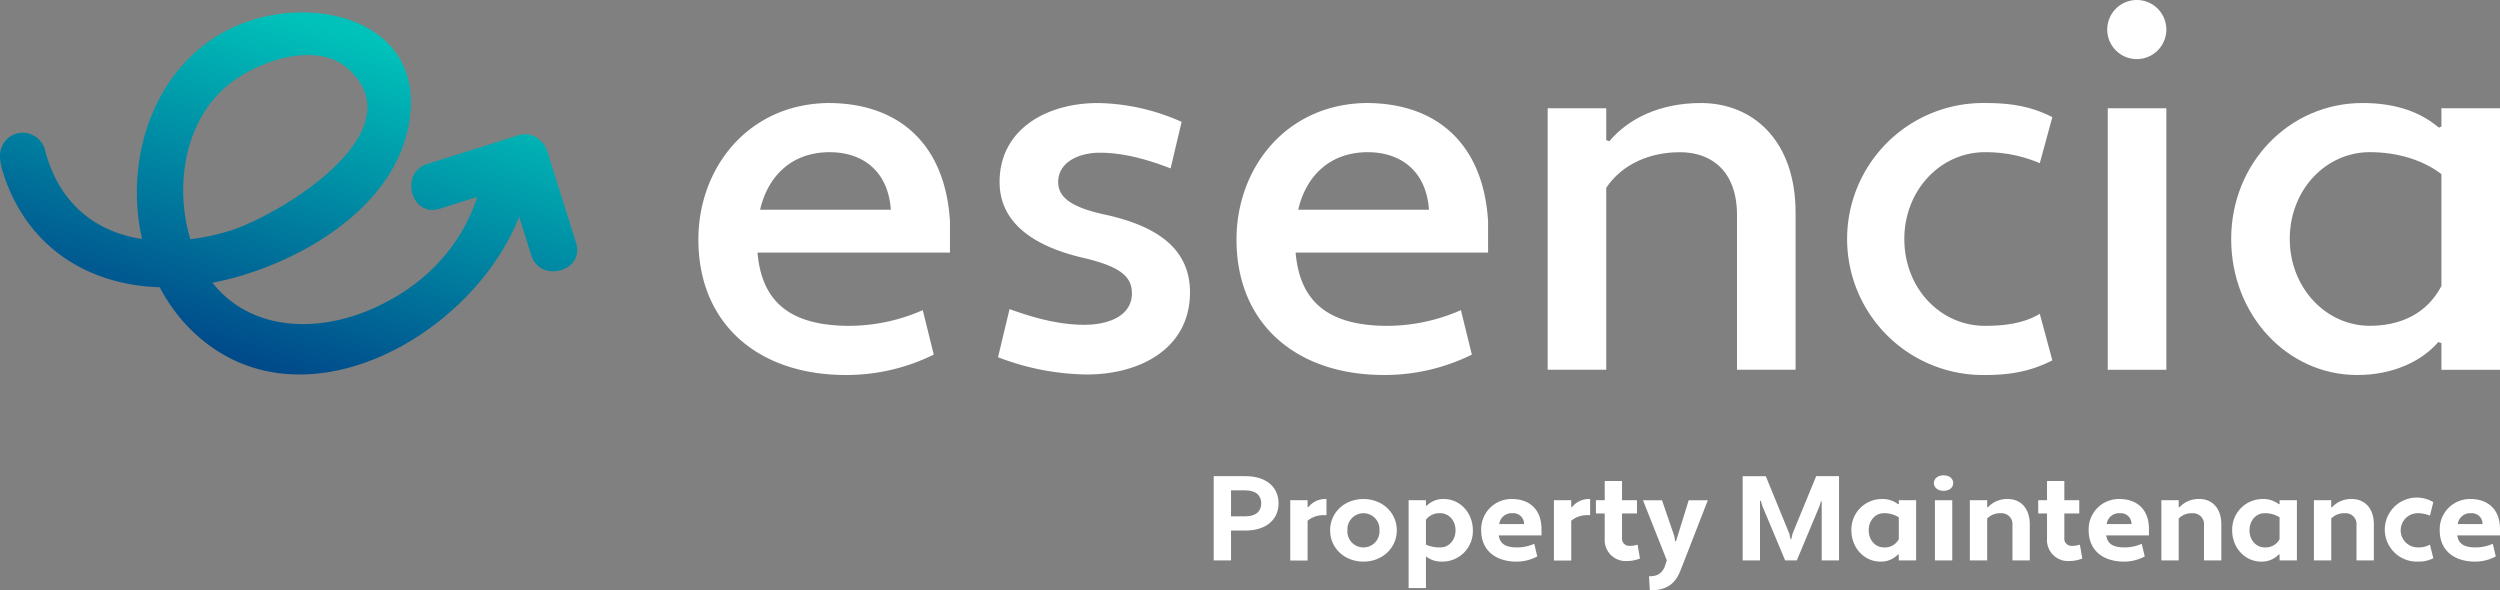
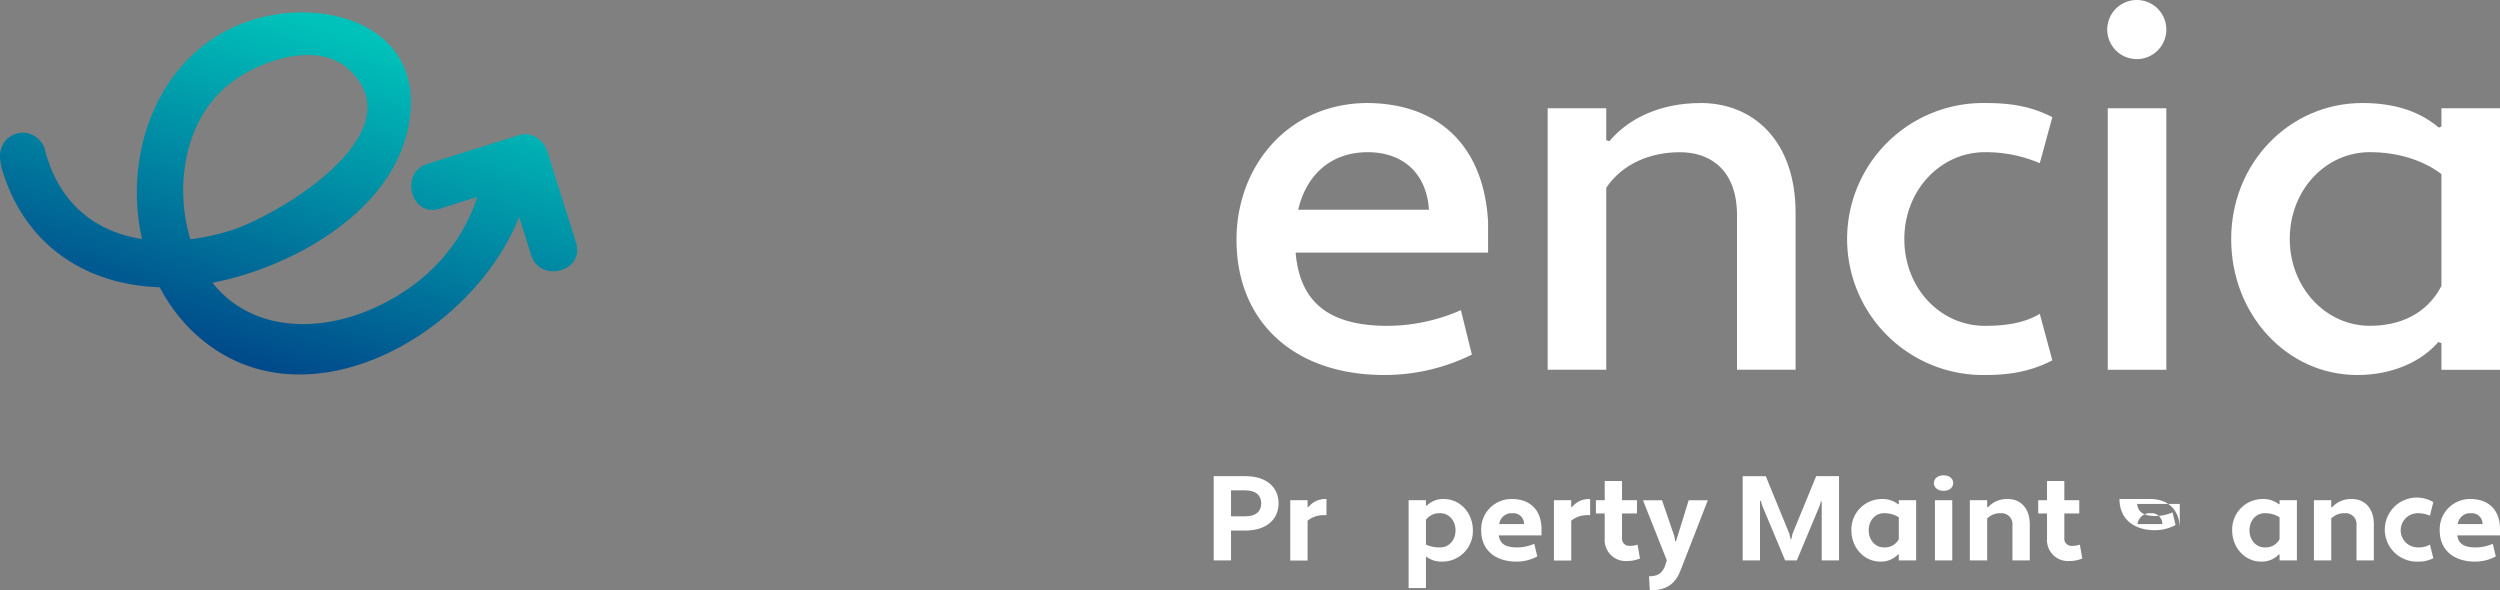
<svg xmlns="http://www.w3.org/2000/svg" width="650.756" height="153.674" viewBox="0 0 650.756 153.674">
  <rect x="0" y="0" width="650.756" height="153.674" fill="#808080" stroke="none" />
  <defs>
    <linearGradient id="linear-gradient" x1="0.415" y1="1" x2="0.783" y2="0.13" gradientUnits="objectBoundingBox">
      <stop offset="0" stop-color="#003080" />
      <stop offset="1" stop-color="#00c2ba" />
    </linearGradient>
  </defs>
  <g id="Grupo_1477" data-name="Grupo 1477" transform="translate(-752.715 -420)">
    <path id="Trazado_2510" data-name="Trazado 2510" d="M108.871,39.48h-8.238V61.409h4.511v-7.77h3.727c5.576,0,8.646-2.976,8.646-7.079,0-4.135-3.07-7.079-8.646-7.079m0,10.464h-3.727V43.178h3.727c2.788,0,4.135,1.378,4.135,3.381,0,2.037-1.347,3.384-4.135,3.384" transform="translate(968.01 504.464)" fill="#fff" />
    <path id="Trazado_2511" data-name="Trazado 2511" d="M111.681,43.506l-.188-.063V41.688h-4.511v15.7h4.511V47.015a6.494,6.494,0,0,1,4.166-1.441h.75v-4.2h-.436a5.569,5.569,0,0,0-4.292,2.129" transform="translate(981.591 508.522)" fill="#fff" />
-     <path id="Trazado_2512" data-name="Trazado 2512" d="M118.963,41.377c-5.011,0-8.677,3.6-8.677,8.144s3.667,8.144,8.677,8.144c4.982,0,8.677-3.6,8.677-8.144s-3.7-8.144-8.677-8.144m0,12.592a4.142,4.142,0,0,1-4.166-4.449,4.175,4.175,0,1,1,8.332,0,4.162,4.162,0,0,1-4.166,4.449" transform="translate(988.662 508.522)" fill="#fff" />
    <path id="Trazado_2513" data-name="Trazado 2513" d="M125.971,41.377a5.953,5.953,0,0,0-4.477,1.755l-.188-.063V41.688h-4.511V64.558h4.511V56.317a6.678,6.678,0,0,0,4.354,1.347,7.93,7.93,0,0,0,7.861-8.144c0-4.543-3.322-8.144-7.55-8.144m-.876,12.592a8.763,8.763,0,0,1-3.789-.722V46.764a4.37,4.37,0,0,1,3.789-1.692c2.16,0,3.915,1.881,3.915,4.449,0,2.6-1.755,4.449-3.915,4.449" transform="translate(1002.585 508.522)" fill="#fff" />
    <path id="Trazado_2514" data-name="Trazado 2514" d="M130.834,41.376a7.869,7.869,0,0,0-8.021,8.178c0,5.042,3.573,8.112,9.208,8.112a11.3,11.3,0,0,0,5.39-1.347l-.782-3.29a11,11,0,0,1-4.609.942c-2.945-.031-4.323-.973-4.634-3.133h11.12V48.958c-.1-4.948-3.2-7.582-7.673-7.582m-3.321,6.517a3.229,3.229,0,0,1,3.472-2.819,2.755,2.755,0,0,1,2.976,2.819Z" transform="translate(1015.462 508.52)" fill="#fff" />
    <path id="Trazado_2515" data-name="Trazado 2515" d="M133.541,43.506l-.188-.063V41.688h-4.511v15.7h4.511V47.015a6.494,6.494,0,0,1,4.166-1.441h.75v-4.2h-.436a5.569,5.569,0,0,0-4.292,2.129" transform="translate(1028.359 508.522)" fill="#fff" />
    <path id="Trazado_2516" data-name="Trazado 2516" d="M141.191,56.764a1.884,1.884,0,0,1-2.069-2.129v-6.3h3.887V44.89h-3.887V39.88h-4.508v5.01h-2.289v3.447h2.289v6.546a5.458,5.458,0,0,0,5.824,5.83,8.67,8.67,0,0,0,3.353-.659l-.625-3.6a6.2,6.2,0,0,1-1.975.314" transform="translate(1035.812 505.32)" fill="#fff" />
    <path id="Trazado_2517" data-name="Trazado 2517" d="M144.811,52.191l-.188-.031-.251-1.378-3.2-9.305h-4.948l6.2,15.631-.562,1.755c-.785,1.661-1.786,2.414-4.072,2.414l.22,3.664c4.948,0,6.891-2.223,8.112-5.513l6.985-17.951h-4.979Z" transform="translate(1044.162 508.734)" fill="#fff" />
    <path id="Trazado_2518" data-name="Trazado 2518" d="M157.462,54.484l-.314,1.41h-.185l-.314-1.41-6.141-15h-6.015V61.407H149V45.9l.188-.031.471,1.472,5.89,14.065h3.039l5.89-14.1.4-1.284.188.031V61.407h4.511V39.481h-5.952Z" transform="translate(1061.844 504.466)" fill="#fff" />
    <path id="Trazado_2519" data-name="Trazado 2519" d="M165.848,42.661l-.154.091a6.549,6.549,0,0,0-4.323-1.375,7.932,7.932,0,0,0-7.864,8.144c0,4.543,3.321,8.144,7.55,8.144a6.087,6.087,0,0,0,4.6-1.881l.188.063v1.5h4.511V41.688h-4.511Zm0,9.176a4.11,4.11,0,0,1-3.915,2.132c-2.163,0-3.918-1.881-3.918-4.449,0-2.6,1.755-4.449,3.918-4.449a6.984,6.984,0,0,1,3.915,1.064Z" transform="translate(1081.129 508.522)" fill="#fff" />
    <path id="Trazado_2520" data-name="Trazado 2520" d="M162.852,39.411c-1.692,0-2.508,1.033-2.508,2.037,0,.939.816,2,2.508,2,1.783,0,2.537-1.064,2.537-2,0-1-.753-2.037-2.537-2.037" transform="translate(1095.756 504.316)" fill="#fff" />
    <rect id="Rectángulo_1674" data-name="Rectángulo 1674" width="4.511" height="15.663" transform="translate(1256.382 550.212)" fill="#fff" />
    <path id="Trazado_2521" data-name="Trazado 2521" d="M173.258,41.376a6.734,6.734,0,0,0-5.23,2.16l-.188-.063V41.69h-4.511V57.352h4.511v-10.9a4.646,4.646,0,0,1,3.538-1.375,2.835,2.835,0,0,1,3.039,3.13v9.148h4.514v-9.4c0-4.358-2.571-6.58-5.673-6.58" transform="translate(1102.141 508.52)" fill="#fff" />
    <path id="Trazado_2522" data-name="Trazado 2522" d="M177.864,56.764a1.884,1.884,0,0,1-2.069-2.129v-6.3h3.887V44.89h-3.887V39.88h-4.508v5.01H169v3.447h2.289v6.546a5.459,5.459,0,0,0,5.827,5.83,8.665,8.665,0,0,0,3.35-.659l-.625-3.6a6.2,6.2,0,0,1-1.975.314" transform="translate(1114.271 505.32)" fill="#fff" />
-     <path id="Trazado_2523" data-name="Trazado 2523" d="M181.2,41.376a7.869,7.869,0,0,0-8.018,8.178c0,5.042,3.569,8.112,9.208,8.112a11.266,11.266,0,0,0,5.387-1.347l-.782-3.29a10.981,10.981,0,0,1-4.605.942c-2.945-.031-4.323-.973-4.637-3.133h11.12V48.958c-.091-4.948-3.193-7.582-7.673-7.582m-3.322,6.517a3.234,3.234,0,0,1,3.475-2.819,2.755,2.755,0,0,1,2.976,2.819Z" transform="translate(1123.22 508.52)" fill="#fff" />
-     <path id="Trazado_2524" data-name="Trazado 2524" d="M189.139,41.376a6.734,6.734,0,0,0-5.23,2.16l-.188-.063V41.69h-4.511V57.352h4.511v-10.9a4.646,4.646,0,0,1,3.538-1.375A2.835,2.835,0,0,1,190.3,48.2v9.148h4.514v-9.4c0-4.358-2.571-6.58-5.673-6.58" transform="translate(1136.116 508.52)" fill="#fff" />
+     <path id="Trazado_2523" data-name="Trazado 2523" d="M181.2,41.376c0,5.042,3.569,8.112,9.208,8.112a11.266,11.266,0,0,0,5.387-1.347l-.782-3.29a10.981,10.981,0,0,1-4.605.942c-2.945-.031-4.323-.973-4.637-3.133h11.12V48.958c-.091-4.948-3.193-7.582-7.673-7.582m-3.322,6.517a3.234,3.234,0,0,1,3.475-2.819,2.755,2.755,0,0,1,2.976,2.819Z" transform="translate(1123.22 508.52)" fill="#fff" />
    <path id="Trazado_2525" data-name="Trazado 2525" d="M197.42,42.661l-.157.091a6.536,6.536,0,0,0-4.323-1.375,7.93,7.93,0,0,0-7.861,8.144c0,4.543,3.318,8.144,7.547,8.144a6.094,6.094,0,0,0,4.605-1.881l.188.063v1.5h4.511V41.688H197.42Zm0,9.176a4.115,4.115,0,0,1-3.918,2.132c-2.16,0-3.915-1.881-3.915-4.449,0-2.6,1.755-4.449,3.915-4.449a6.987,6.987,0,0,1,3.918,1.064Z" transform="translate(1148.675 508.522)" fill="#fff" />
    <path id="Trazado_2526" data-name="Trazado 2526" d="M201.786,41.376a6.734,6.734,0,0,0-5.23,2.16l-.188-.063V41.69h-4.511V57.352h4.511v-10.9a4.645,4.645,0,0,1,3.538-1.375,2.835,2.835,0,0,1,3.039,3.13v9.148h4.514v-9.4c0-4.358-2.571-6.58-5.673-6.58" transform="translate(1163.174 508.52)" fill="#fff" />
    <path id="Trazado_2527" data-name="Trazado 2527" d="M206.318,45.074a7.894,7.894,0,0,1,3.165.625l.879-3.507a8.335,8.335,0,1,0-4.044,15.474,8.384,8.384,0,0,0,4.044-.876l-.879-3.541a5.965,5.965,0,0,1-3.165.722,4.45,4.45,0,0,1,0-8.9" transform="translate(1175.751 508.52)" fill="#fff" />
    <path id="Trazado_2528" data-name="Trazado 2528" d="M210.306,41.376a7.869,7.869,0,0,0-8.018,8.178c0,5.042,3.57,8.112,9.208,8.112a11.266,11.266,0,0,0,5.387-1.347l-.782-3.29a10.982,10.982,0,0,1-4.606.942c-2.945-.031-4.323-.973-4.637-3.133h11.12V48.958c-.091-4.948-3.193-7.582-7.673-7.582m-3.322,6.517a3.234,3.234,0,0,1,3.475-2.819,2.755,2.755,0,0,1,2.976,2.819Z" transform="translate(1185.492 508.52)" fill="#fff" />
-     <path id="Trazado_2529" data-name="Trazado 2529" d="M91.67,8.542c-20.827.273-33.764,16.884-33.764,35.535C57.906,66,73.427,79.336,96.3,79.336a51.292,51.292,0,0,0,22.871-5.306l-2.857-11.575A47.838,47.838,0,0,1,96.3,66.539c-14.705-.27-21.919-6.4-23.009-19.063h50.1V39.311C122.17,19.3,110.187,8.542,91.67,8.542m-17.7,27.774c2.041-8.85,8.3-14.975,18.1-14.975,8.577,0,15.248,4.9,15.929,14.975Z" transform="translate(876.6 438.275)" fill="#fff" />
-     <path id="Trazado_2530" data-name="Trazado 2530" d="M110.39,37.542C101,35.5,98.41,32.638,98.41,29.1c0-5.039,5.174-7.626,10.891-7.626,6.128,0,12.388,1.771,18.378,4.084l2.86-12.115a55.389,55.389,0,0,0-21.781-4.9c-13.342,0-25.6,6.806-25.6,20.557,0,10.621,8.85,16.746,21.781,19.741,9.939,2.314,12.661,5.036,12.661,9.258,0,5.72-5.852,8.169-12.388,8.169S92.147,64.5,85.749,62.183l-3,12.523A66.009,66.009,0,0,0,105.9,79.2c13.886,0,26.82-6.8,26.82-21.373,0-11.3-8.442-17.289-22.327-20.284" transform="translate(929.753 438.277)" fill="#fff" />
    <path id="Trazado_2531" data-name="Trazado 2531" d="M136.288,8.542c-20.827.273-33.764,16.884-33.764,35.535,0,21.919,15.521,35.259,38.395,35.259A51.293,51.293,0,0,0,163.79,74.03l-2.857-11.575a47.838,47.838,0,0,1-20.014,4.084c-14.7-.27-21.919-6.4-23.009-19.063h50.1V39.311C166.788,19.3,154.8,8.542,136.288,8.542m-17.7,27.774c2.041-8.85,8.3-14.975,18.1-14.975,8.577,0,15.248,4.9,15.929,14.975Z" transform="translate(972.056 438.275)" fill="#fff" />
    <path id="Trazado_2532" data-name="Trazado 2532" d="M168.213,8.543c-10.756,0-18.921,4.084-23.825,9.939l-.816-.27V9.906H128.324V77.974h15.248V30.6c4.219-6.26,11.434-9.255,19.194-9.255,8.169,0,14.84,4.9,14.84,16.337V77.974h15.251V37.134c0-18.921-11.167-28.591-24.644-28.591" transform="translate(1027.253 438.277)" fill="#fff" />
    <path id="Trazado_2533" data-name="Trazado 2533" d="M188.883,21.341A35.809,35.809,0,0,1,203.177,24.2l3.268-11.98c-5.855-2.995-11.3-3.676-17.562-3.676a35.4,35.4,0,1,0,0,70.794c6.263,0,11.707-.816,17.562-3.811l-3.268-12.115c-4.081,2.449-8.985,3.13-14.294,3.13-11.575,0-20.968-9.8-20.968-22.6,0-12.664,9.393-22.6,20.968-22.6" transform="translate(1080.5 438.275)" fill="#fff" />
    <rect id="Rectángulo_1675" data-name="Rectángulo 1675" width="15.248" height="68.069" transform="translate(1301.37 448.184)" fill="#fff" />
    <path id="Trazado_2534" data-name="Trazado 2534" d="M239.728,9.9V14.67l-.681.27c-4.5-3.811-10.756-6.4-19.879-6.4C200.109,8.542,185,24.2,185,43.939s14.567,35.4,32.81,35.4c9.258,0,16.746-3.538,21.1-8.577l.819.273v6.944h15.245V9.9Zm0,46.287c-3.949,7.487-11.032,10.344-18.654,10.344-11.434,0-20.827-9.936-20.827-22.6,0-12.8,9.393-22.6,20.827-22.6,7.487,0,14.024,2.179,18.654,5.72Z" transform="translate(1148.497 438.275)" fill="#fff" />
    <path id="Trazado_2535" data-name="Trazado 2535" d="M182.415,0a7.692,7.692,0,1,0,7.692,7.692A7.693,7.693,0,0,0,182.415,0" transform="translate(1126.513 420)" fill="#fff" />
    <path id="Trazado_2536" data-name="Trazado 2536" d="M58.883,20.319c7.412-6.376,23.492-12.288,31.925-4.452C108.6,32.39,72.4,53.835,60.3,57.7a59.338,59.338,0,0,1-10.749,2.377c-4.069-13.471-1.7-30.27,9.337-39.761M58.352,6.084C39.541,16.426,32.383,39.7,36.973,60.013c-11.682-1.8-21.379-8.787-25.15-22.767a6.057,6.057,0,0,0-5.868-4.913,6,6,0,0,0-4.408,1.943A6.131,6.131,0,0,0,0,38.527v.107c0,.195.009.392.022.59a16.83,16.83,0,0,0,.819,3.661c6.125,19.16,21.954,29.1,40.737,29.68a44.99,44.99,0,0,0,7.1,10.015c27.561,28.964,73.855,3.588,86.466-28.352q1.568,4.982,3.136,9.977c2.326,7.4,14.014,4.235,11.669-3.221q-3.739-11.886-7.475-23.772c-.958-3.036-4.229-5.24-7.444-4.229l-23.775,7.478c-7.4,2.329-4.238,14.014,3.218,11.669q4.9-1.545,9.8-3.083C119.9,62.129,110.529,72,97.523,77.9c-15.358,6.963-32.49,5.792-42.219-6.5,20.557-3.987,46.316-18.168,50.915-40.219C110.52,10.552,95.2,1.033,78.677,1.03A42.808,42.808,0,0,0,58.352,6.084" transform="translate(752.715 422.204)" fill="url(#linear-gradient)" />
  </g>
</svg>